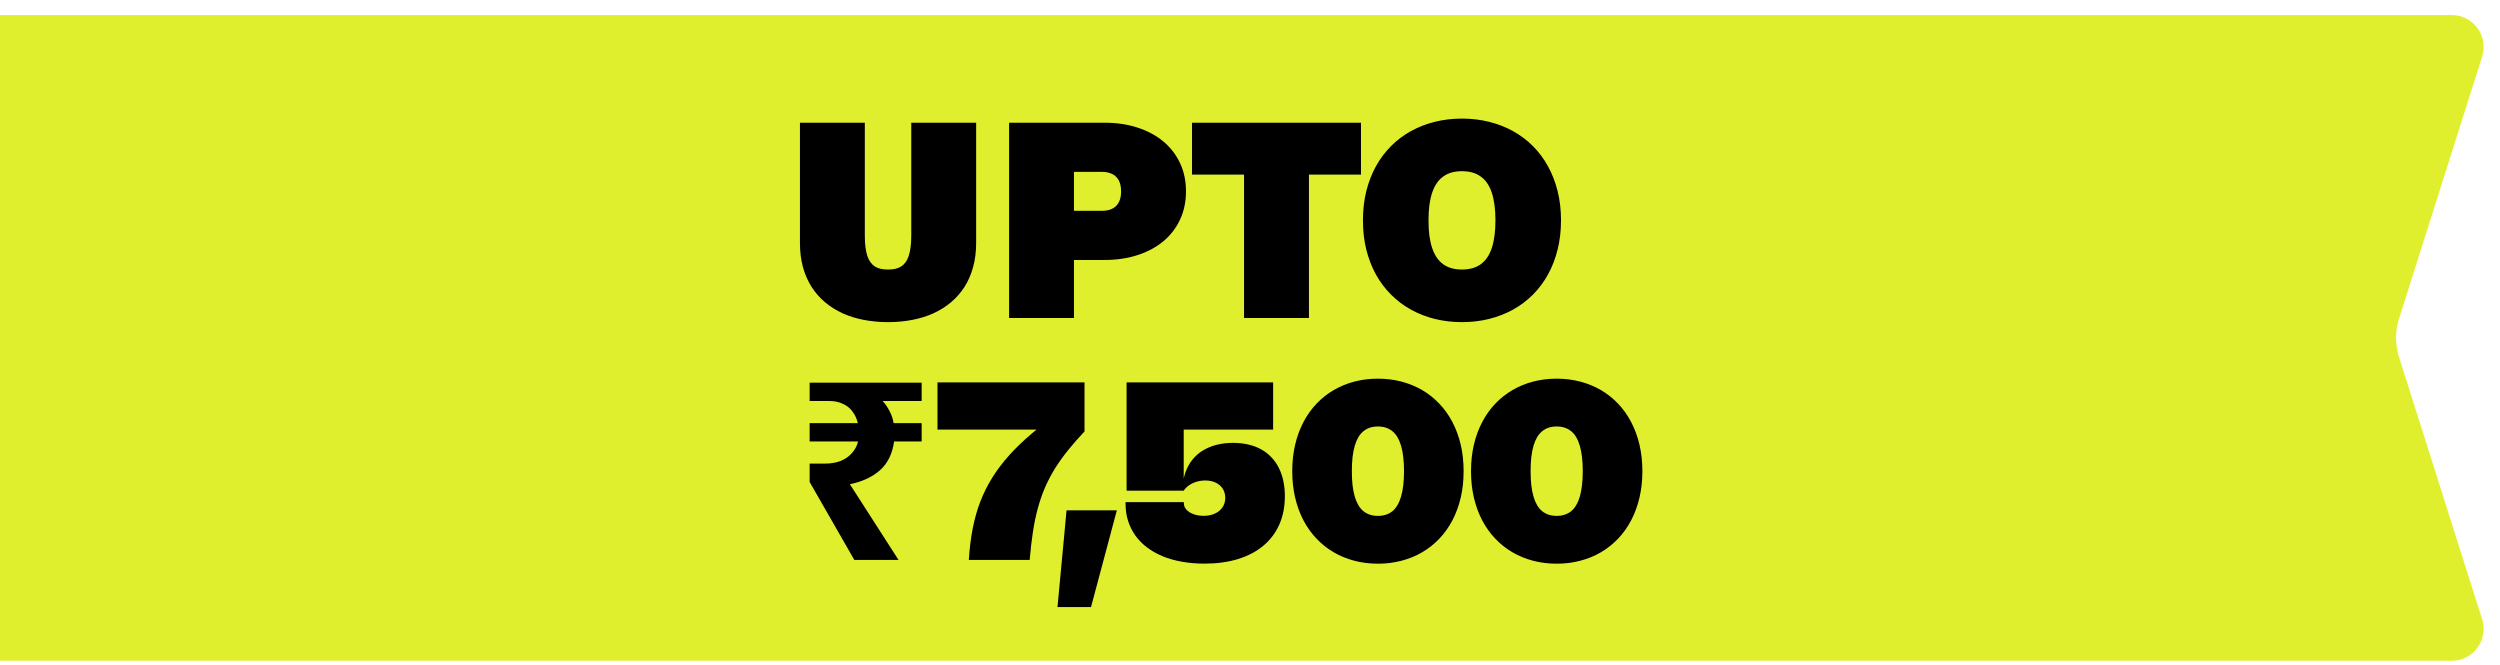
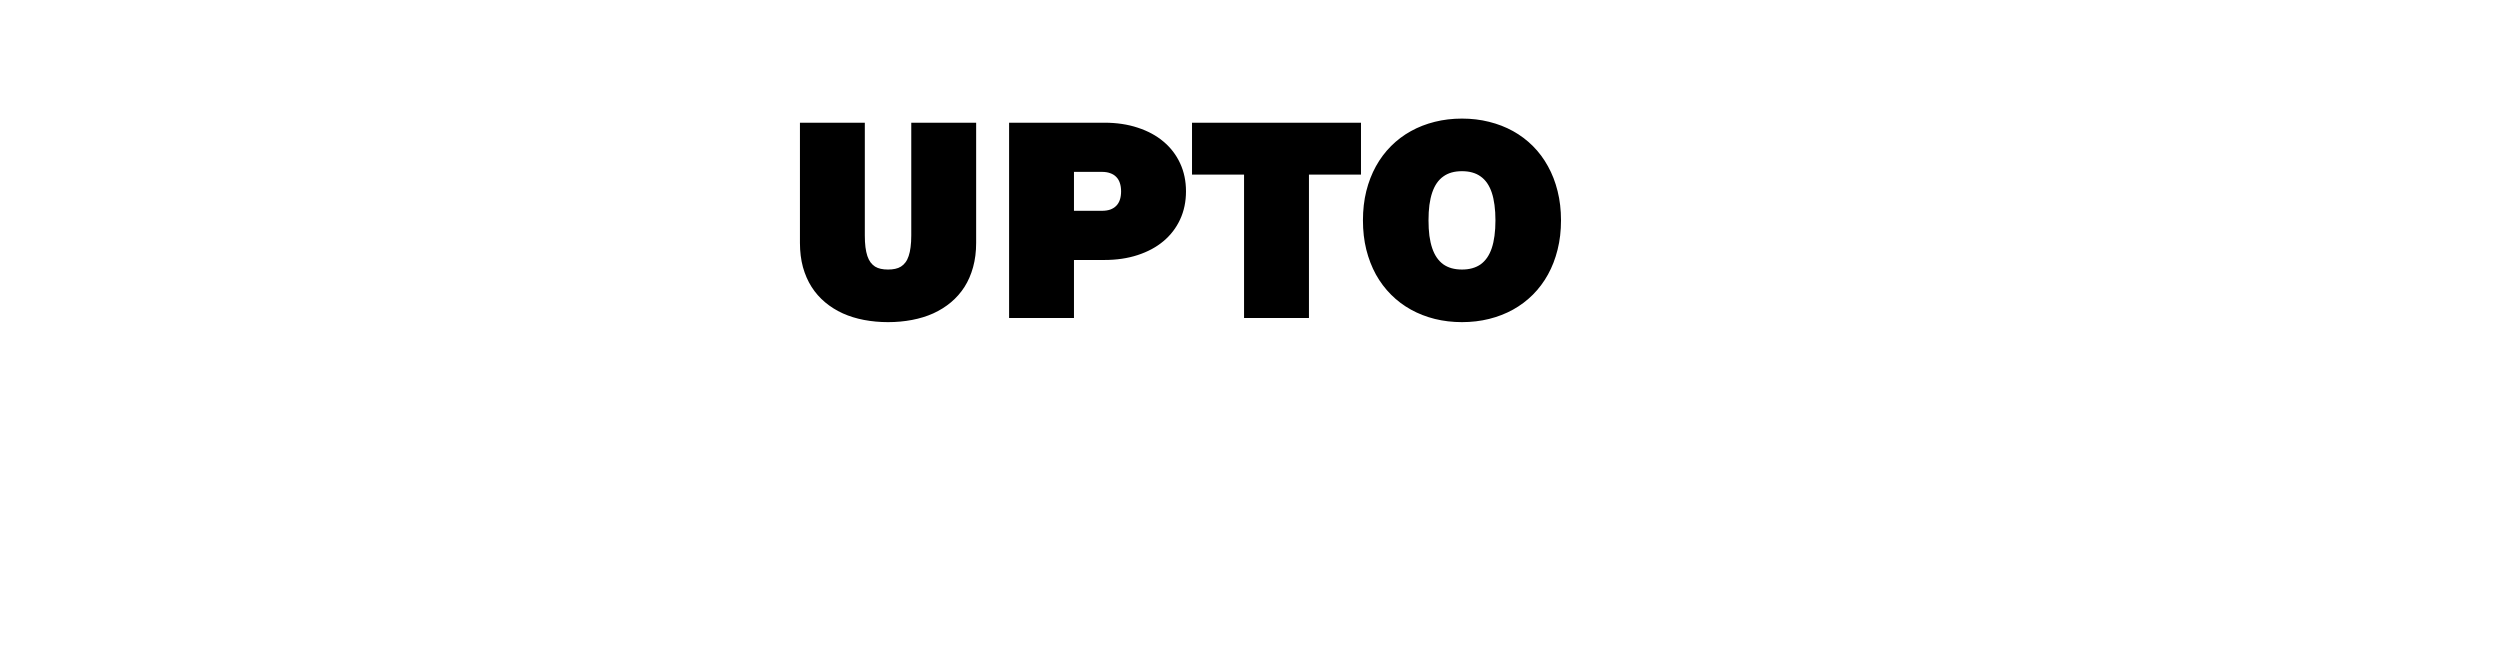
<svg xmlns="http://www.w3.org/2000/svg" width="124" height="33" viewBox="0 0 124 33" fill="none">
-   <path d="M0 32.774L-1.40002e-06 0.746L121.604 0.746C122.675 0.746 123.437 1.787 123.113 2.808L118.993 15.803C118.796 16.426 118.796 17.094 118.993 17.717L123.113 30.712C123.437 31.733 122.675 32.774 121.604 32.774L0 32.774Z" fill="#E0EF2D" />
  <path d="M39.677 12.048V6.086H42.895V11.675C42.895 11.894 42.905 12.089 42.926 12.258C42.948 12.425 42.98 12.572 43.021 12.698C43.063 12.823 43.117 12.928 43.18 13.014C43.245 13.099 43.32 13.169 43.403 13.223C43.489 13.275 43.585 13.313 43.691 13.335C43.8 13.358 43.918 13.369 44.047 13.369C44.176 13.369 44.293 13.358 44.399 13.335C44.508 13.313 44.604 13.275 44.687 13.223C44.773 13.169 44.848 13.099 44.911 13.014C44.976 12.928 45.029 12.823 45.07 12.698C45.113 12.572 45.145 12.425 45.165 12.258C45.188 12.089 45.199 11.894 45.199 11.675V6.086H48.417V12.048C48.417 12.484 48.366 12.885 48.265 13.251C48.165 13.614 48.023 13.942 47.838 14.233C47.653 14.522 47.429 14.776 47.167 14.995C46.905 15.214 46.613 15.397 46.29 15.544C45.967 15.689 45.616 15.797 45.236 15.869C44.859 15.941 44.463 15.978 44.047 15.978C43.632 15.978 43.234 15.941 42.855 15.869C42.477 15.797 42.127 15.689 41.804 15.544C41.481 15.397 41.189 15.214 40.927 14.995C40.665 14.776 40.441 14.522 40.256 14.233C40.071 13.942 39.928 13.614 39.826 13.251C39.727 12.885 39.677 12.484 39.677 12.048ZM50.051 15.774V6.086H54.776C55.384 6.086 55.936 6.168 56.433 6.333C56.932 6.496 57.358 6.726 57.71 7.024C58.065 7.322 58.339 7.68 58.533 8.098C58.728 8.516 58.825 8.98 58.825 9.49C58.825 10.001 58.728 10.466 58.533 10.886C58.339 11.304 58.065 11.662 57.71 11.96C57.356 12.258 56.929 12.488 56.43 12.651C55.933 12.814 55.382 12.895 54.776 12.895H53.025L53.269 12.617V15.774H50.051ZM53.154 8.525L53.269 8.379V10.686L53.089 10.456H54.658C54.814 10.456 54.95 10.435 55.068 10.395C55.185 10.352 55.283 10.291 55.362 10.212C55.444 10.13 55.505 10.03 55.545 9.91C55.586 9.788 55.606 9.649 55.606 9.494C55.606 9.336 55.586 9.197 55.545 9.077C55.505 8.955 55.444 8.853 55.362 8.772C55.283 8.691 55.184 8.63 55.064 8.589C54.947 8.546 54.812 8.525 54.658 8.525H53.154ZM67.505 6.086V8.66H64.761L64.924 8.498V15.774H61.705V8.498L61.868 8.66H59.124V6.086H67.505ZM67.602 10.93C67.602 10.413 67.657 9.93 67.768 9.48C67.881 9.031 68.04 8.62 68.246 8.247C68.453 7.872 68.704 7.538 68.998 7.244C69.291 6.951 69.62 6.703 69.984 6.502C70.347 6.301 70.741 6.148 71.166 6.042C71.593 5.935 72.042 5.882 72.514 5.882C72.986 5.882 73.434 5.935 73.859 6.042C74.286 6.148 74.681 6.301 75.045 6.502C75.408 6.703 75.737 6.951 76.031 7.244C76.324 7.538 76.574 7.872 76.779 8.247C76.987 8.62 77.146 9.031 77.257 9.48C77.37 9.93 77.426 10.413 77.426 10.93C77.426 11.447 77.37 11.931 77.257 12.38C77.146 12.829 76.987 13.242 76.779 13.617C76.574 13.989 76.324 14.322 76.031 14.616C75.737 14.909 75.408 15.157 75.045 15.358C74.681 15.559 74.286 15.712 73.859 15.819C73.434 15.925 72.986 15.978 72.514 15.978C72.042 15.978 71.593 15.925 71.166 15.819C70.741 15.712 70.347 15.559 69.984 15.358C69.62 15.157 69.291 14.909 68.998 14.616C68.704 14.322 68.453 13.989 68.246 13.617C68.04 13.242 67.881 12.829 67.768 12.38C67.657 11.931 67.602 11.447 67.602 10.93ZM70.854 10.93C70.854 11.21 70.869 11.465 70.898 11.696C70.93 11.924 70.976 12.128 71.037 12.309C71.098 12.489 71.175 12.646 71.267 12.78C71.36 12.913 71.467 13.024 71.589 13.112C71.711 13.197 71.849 13.262 72.003 13.305C72.158 13.348 72.329 13.369 72.514 13.369C72.699 13.369 72.869 13.348 73.022 13.305C73.178 13.262 73.317 13.197 73.439 13.112C73.561 13.024 73.668 12.913 73.761 12.78C73.853 12.646 73.93 12.489 73.991 12.309C74.052 12.128 74.097 11.924 74.127 11.696C74.158 11.465 74.174 11.21 74.174 10.93C74.174 10.65 74.158 10.396 74.127 10.168C74.097 9.937 74.052 9.732 73.991 9.551C73.93 9.371 73.853 9.214 73.761 9.08C73.668 8.947 73.561 8.838 73.439 8.752C73.317 8.664 73.178 8.598 73.022 8.555C72.869 8.512 72.699 8.491 72.514 8.491C72.329 8.491 72.158 8.512 72.003 8.555C71.849 8.598 71.711 8.664 71.589 8.752C71.467 8.838 71.36 8.947 71.267 9.08C71.175 9.214 71.098 9.371 71.037 9.551C70.976 9.732 70.93 9.937 70.898 10.168C70.869 10.396 70.854 10.65 70.854 10.93Z" fill="black" />
-   <path d="M42.375 27.774L40.158 23.906V22.995H40.897C41.193 22.995 41.451 22.954 41.673 22.872C41.903 22.781 42.092 22.654 42.24 22.49C42.396 22.325 42.502 22.128 42.56 21.898H40.158V20.987H42.548C42.498 20.773 42.412 20.584 42.289 20.42C42.174 20.256 42.018 20.128 41.821 20.038C41.632 19.94 41.402 19.89 41.131 19.89H40.158V18.979H45.714V19.89H43.78C43.919 20.046 44.034 20.215 44.124 20.395C44.223 20.576 44.289 20.773 44.322 20.987H45.714V21.898H44.346C44.264 22.506 44.03 22.982 43.644 23.327C43.258 23.664 42.761 23.894 42.154 24.017L44.568 27.774H42.375ZM51.072 27.774H48.054C48.089 27.216 48.153 26.698 48.245 26.219C48.338 25.741 48.465 25.291 48.627 24.87C48.791 24.447 48.993 24.047 49.231 23.669C49.469 23.289 49.75 22.92 50.075 22.561C50.401 22.201 50.773 21.845 51.19 21.492C51.608 21.137 52.078 20.772 52.6 20.398L52.939 21.307H46.499V18.966H53.792V21.399C53.48 21.73 53.202 22.048 52.957 22.354C52.713 22.658 52.496 22.963 52.307 23.269C52.121 23.575 51.958 23.888 51.821 24.208C51.685 24.528 51.568 24.87 51.47 25.234C51.373 25.595 51.293 25.984 51.23 26.401C51.166 26.818 51.114 27.276 51.072 27.774ZM55.396 25.311L54.115 30.109H52.452L52.901 25.311H55.396ZM63.729 24.615C63.729 25.134 63.638 25.6 63.455 26.013C63.273 26.425 63.009 26.777 62.664 27.066C62.321 27.354 61.903 27.574 61.41 27.728C60.917 27.88 60.36 27.956 59.738 27.956C59.342 27.956 58.969 27.924 58.62 27.861C58.273 27.799 57.955 27.709 57.665 27.59C57.376 27.468 57.117 27.322 56.889 27.149C56.661 26.975 56.468 26.778 56.31 26.558C56.154 26.336 56.034 26.093 55.95 25.828C55.868 25.563 55.827 25.28 55.827 24.978V24.907H58.719V24.963C58.719 25.02 58.73 25.077 58.752 25.132C58.775 25.185 58.807 25.235 58.848 25.28C58.891 25.325 58.941 25.367 58.999 25.406C59.058 25.443 59.124 25.475 59.196 25.502C59.27 25.528 59.349 25.549 59.433 25.563C59.517 25.578 59.607 25.585 59.701 25.585C59.861 25.585 60.007 25.563 60.138 25.52C60.27 25.477 60.383 25.416 60.477 25.338C60.572 25.258 60.645 25.164 60.696 25.055C60.747 24.944 60.773 24.822 60.773 24.689C60.773 24.602 60.761 24.522 60.739 24.448C60.718 24.372 60.688 24.303 60.647 24.239C60.608 24.175 60.558 24.119 60.499 24.07C60.441 24.018 60.376 23.975 60.302 23.94C60.23 23.905 60.15 23.879 60.061 23.86C59.975 23.842 59.882 23.832 59.781 23.832C59.707 23.832 59.633 23.837 59.559 23.848C59.487 23.858 59.417 23.873 59.347 23.894C59.279 23.915 59.213 23.94 59.15 23.971C59.088 24 59.031 24.033 58.977 24.07C58.924 24.107 58.875 24.148 58.83 24.193C58.784 24.238 58.745 24.286 58.712 24.337H55.879V18.966H63.147V21.307H58.712V23.768H58.706C58.741 23.585 58.795 23.415 58.867 23.256C58.938 23.096 59.027 22.95 59.131 22.816C59.236 22.683 59.357 22.564 59.495 22.459C59.634 22.354 59.788 22.266 59.957 22.194C60.127 22.12 60.313 22.064 60.514 22.025C60.715 21.986 60.931 21.966 61.161 21.966C61.438 21.966 61.695 21.995 61.931 22.052C62.167 22.108 62.379 22.189 62.568 22.296C62.759 22.402 62.926 22.534 63.07 22.69C63.216 22.844 63.337 23.019 63.434 23.216C63.532 23.412 63.606 23.627 63.655 23.863C63.705 24.097 63.729 24.348 63.729 24.615ZM64.095 23.37C64.095 22.9 64.144 22.461 64.24 22.052C64.337 21.644 64.474 21.27 64.653 20.931C64.831 20.59 65.048 20.287 65.303 20.02C65.557 19.753 65.841 19.528 66.156 19.345C66.47 19.163 66.811 19.023 67.178 18.926C67.548 18.83 67.937 18.782 68.345 18.782C68.754 18.782 69.142 18.83 69.509 18.926C69.879 19.023 70.221 19.163 70.535 19.345C70.849 19.528 71.133 19.753 71.388 20.02C71.643 20.287 71.859 20.59 72.038 20.931C72.216 21.27 72.354 21.644 72.451 22.052C72.547 22.461 72.595 22.9 72.595 23.37C72.595 23.841 72.547 24.28 72.451 24.689C72.354 25.097 72.216 25.472 72.038 25.813C71.859 26.151 71.643 26.454 71.388 26.721C71.133 26.988 70.849 27.213 70.535 27.396C70.221 27.578 69.879 27.718 69.509 27.814C69.142 27.911 68.754 27.959 68.345 27.959C67.937 27.959 67.548 27.911 67.178 27.814C66.811 27.718 66.47 27.578 66.156 27.396C65.841 27.213 65.557 26.988 65.303 26.721C65.048 26.454 64.831 26.151 64.653 25.813C64.474 25.472 64.337 25.097 64.24 24.689C64.144 24.28 64.095 23.841 64.095 23.37ZM67.052 23.37C67.052 23.625 67.063 23.857 67.086 24.066C67.11 24.274 67.146 24.46 67.194 24.624C67.243 24.788 67.302 24.931 67.372 25.052C67.444 25.173 67.528 25.274 67.625 25.354C67.721 25.432 67.829 25.49 67.948 25.529C68.069 25.568 68.202 25.588 68.345 25.588C68.489 25.588 68.62 25.568 68.74 25.529C68.861 25.49 68.969 25.432 69.066 25.354C69.162 25.274 69.246 25.173 69.315 25.052C69.387 24.931 69.447 24.788 69.494 24.624C69.543 24.46 69.579 24.274 69.602 24.066C69.626 23.857 69.639 23.625 69.639 23.37C69.639 23.116 69.626 22.885 69.602 22.677C69.579 22.468 69.543 22.281 69.494 22.117C69.447 21.953 69.387 21.81 69.315 21.689C69.246 21.568 69.162 21.468 69.066 21.39C68.969 21.31 68.861 21.251 68.74 21.212C68.62 21.173 68.489 21.153 68.345 21.153C68.202 21.153 68.069 21.173 67.948 21.212C67.829 21.251 67.721 21.31 67.625 21.39C67.528 21.468 67.444 21.568 67.372 21.689C67.302 21.81 67.243 21.953 67.194 22.117C67.146 22.281 67.11 22.468 67.086 22.677C67.063 22.885 67.052 23.116 67.052 23.37ZM72.962 23.37C72.962 22.9 73.01 22.461 73.106 22.052C73.203 21.644 73.34 21.27 73.519 20.931C73.698 20.59 73.914 20.287 74.169 20.02C74.423 19.753 74.708 19.528 75.022 19.345C75.336 19.163 75.677 19.023 76.044 18.926C76.414 18.83 76.803 18.782 77.212 18.782C77.62 18.782 78.008 18.83 78.376 18.926C78.745 19.023 79.087 19.163 79.401 19.345C79.715 19.528 80 19.753 80.254 20.02C80.509 20.287 80.725 20.59 80.904 20.931C81.083 21.27 81.22 21.644 81.317 22.052C81.413 22.461 81.462 22.9 81.462 23.37C81.462 23.841 81.413 24.28 81.317 24.689C81.22 25.097 81.083 25.472 80.904 25.813C80.725 26.151 80.509 26.454 80.254 26.721C80 26.988 79.715 27.213 79.401 27.396C79.087 27.578 78.745 27.718 78.376 27.814C78.008 27.911 77.62 27.959 77.212 27.959C76.803 27.959 76.414 27.911 76.044 27.814C75.677 27.718 75.336 27.578 75.022 27.396C74.708 27.213 74.423 26.988 74.169 26.721C73.914 26.454 73.698 26.151 73.519 25.813C73.34 25.472 73.203 25.097 73.106 24.689C73.01 24.28 72.962 23.841 72.962 23.37ZM75.918 23.37C75.918 23.625 75.929 23.857 75.952 24.066C75.977 24.274 76.013 24.46 76.06 24.624C76.109 24.788 76.168 24.931 76.238 25.052C76.31 25.173 76.394 25.274 76.491 25.354C76.587 25.432 76.695 25.49 76.814 25.529C76.935 25.568 77.068 25.588 77.212 25.588C77.355 25.588 77.487 25.568 77.606 25.529C77.727 25.49 77.836 25.432 77.932 25.354C78.029 25.274 78.112 25.173 78.182 25.052C78.254 24.931 78.313 24.788 78.36 24.624C78.409 24.46 78.445 24.274 78.468 24.066C78.493 23.857 78.505 23.625 78.505 23.37C78.505 23.116 78.493 22.885 78.468 22.677C78.445 22.468 78.409 22.281 78.36 22.117C78.313 21.953 78.254 21.81 78.182 21.689C78.112 21.568 78.029 21.468 77.932 21.39C77.836 21.31 77.727 21.251 77.606 21.212C77.487 21.173 77.355 21.153 77.212 21.153C77.068 21.153 76.935 21.173 76.814 21.212C76.695 21.251 76.587 21.31 76.491 21.39C76.394 21.468 76.31 21.568 76.238 21.689C76.168 21.81 76.109 21.953 76.06 22.117C76.013 22.281 75.977 22.468 75.952 22.677C75.929 22.885 75.918 23.116 75.918 23.37Z" fill="black" />
</svg>